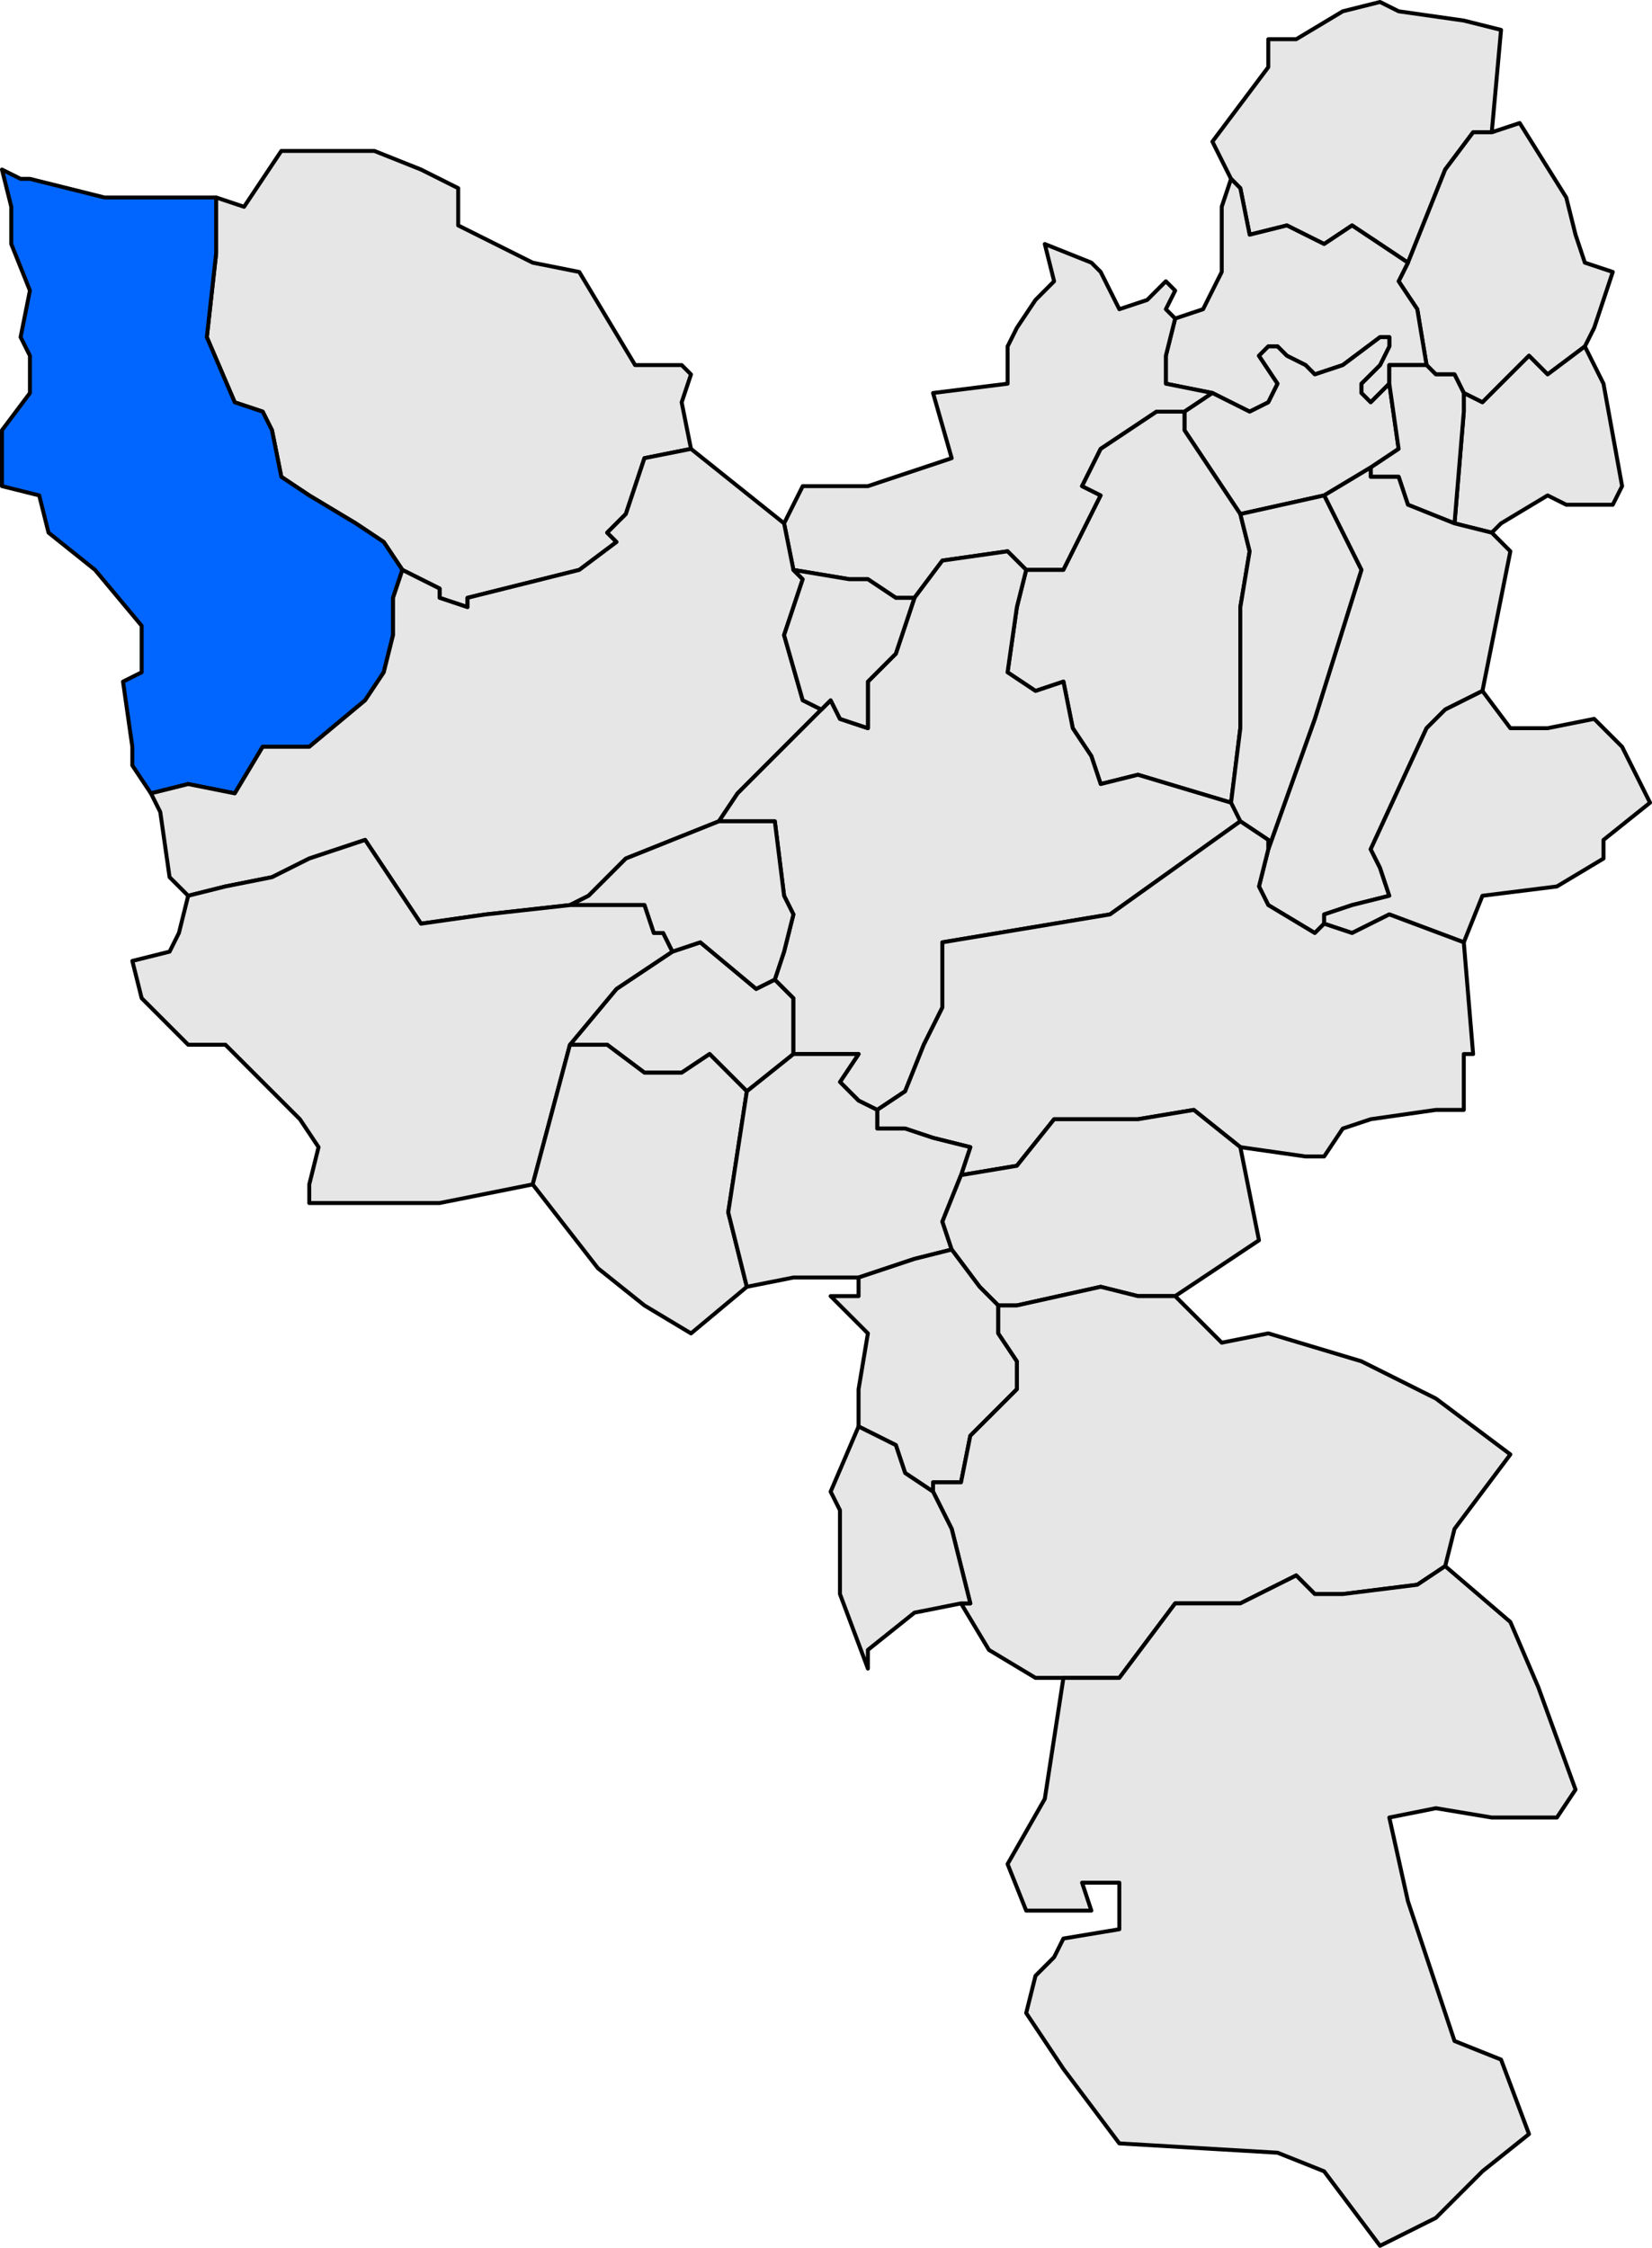
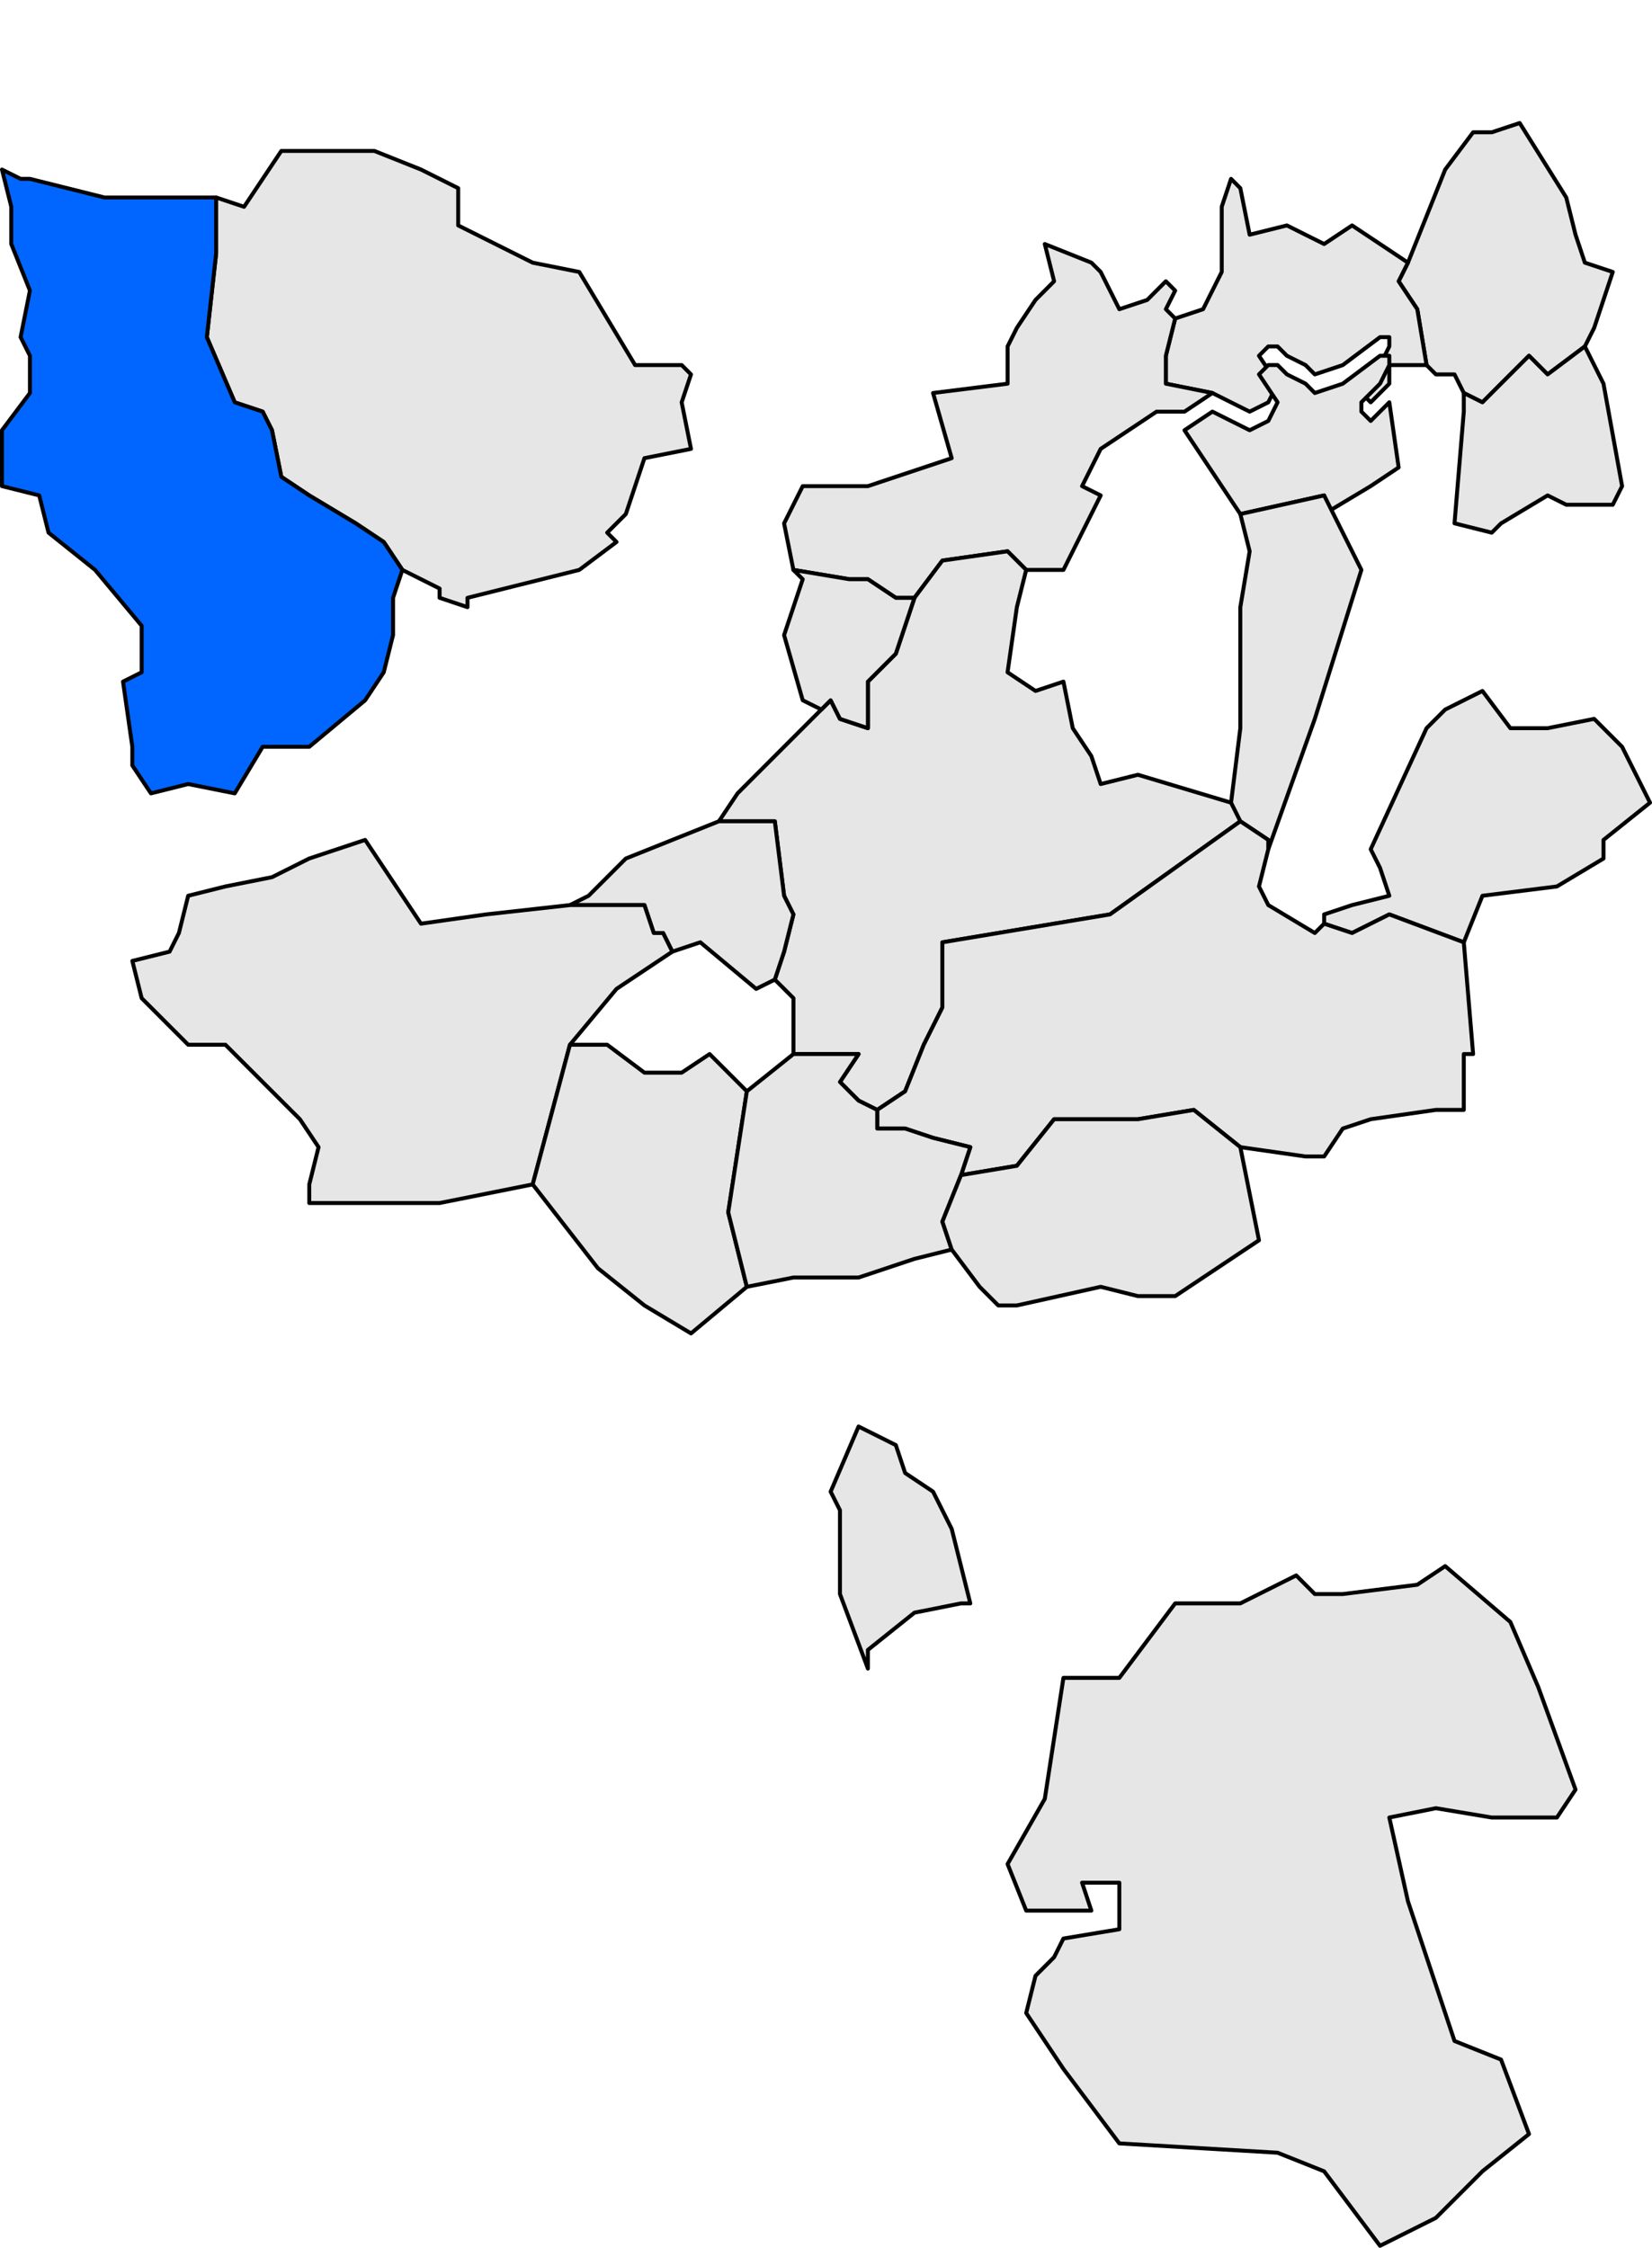
<svg xmlns="http://www.w3.org/2000/svg" width="167.312" height="227.656" version="1.0">
  <defs>
    <clipPath id="a">
      <path d="M0 0v413.263h601.512V0H0z" />
    </clipPath>
  </defs>
-   <path transform="matrix(4 0 0 4 -1282.601 -547.084)" d="m340.74 163.46-1.18.943-.943-.943-.707.471h-.943l-.943-.707h-.943l1.179-1.414 1.414-.943.708-.236 1.414 1.179.472-.236.471.471v1.415zM352.763 137.764h.707l1.179-.707.943-.236.471.236 1.65.235.943.236-.235 2.593h-.472l-.707.943-.943 2.358-.707-.472-.708-.471-.707.471-.943-.471-.943.235-.236-1.178-.235-.236-.472-.943 1.415-1.886v-.707z" style="opacity:1;fill:#e6e6e6;fill-opacity:1;fill-rule:evenodd;stroke:#000;stroke-width:.1;stroke-linecap:round;stroke-linejoin:round;stroke-miterlimit:4;stroke-dasharray:none;stroke-opacity:1" clip-path="url(#a)" />
  <path transform="matrix(4 0 0 4 -1282.601 -547.084)" d="m356.77 146.015-.235-1.415-.472-.707.236-.471.943-2.358.707-.943h.472l.707-.235 1.179 1.886.235.942.236.708.707.235-.471 1.415-.236.471-.943.708-.471-.472-.708.707-.471.472-.472-.236-.235-.471h-.472l-.236-.236zM338.146 148.137l-1.179.235-.471 1.415-.472.471.236.236-.943.707-2.83.707v.236l-.706-.236v-.235l-.943-.472-.472-.707-.707-.471-1.179-.708-.707-.471-.236-1.179-.236-.471-.707-.236-.707-1.65.236-2.122v-1.415l.707.236.943-1.414h2.357l1.18.471.942.472v.943l1.886.943 1.179.235 1.414 2.358h1.18l.235.236-.236.707.236 1.179z" style="opacity:1;fill:#e6e6e6;fill-opacity:1;fill-rule:evenodd;stroke:#000;stroke-width:.1;stroke-linecap:round;stroke-linejoin:round;stroke-miterlimit:4;stroke-dasharray:none;stroke-opacity:1" clip-path="url(#a)" />
  <path transform="matrix(4 0 0 4 -1282.601 -547.084)" d="m324.237 152.616-1.18-1.415-1.178-.943-.236-.943-.943-.235v-1.415l.708-.943v-.943l-.236-.471.236-1.18-.472-1.178v-.943l-.236-.943.472.236h.236l1.886.471H326.123v1.415l-.236 2.122.707 1.65.707.236.236.471.236 1.179.707.471 1.179.708.707.471.472.707-.236.707v.943l-.236.943-.471.708-1.415 1.178H327.301l-.707 1.179-1.179-.236-.943.236-.471-.707v-.472l-.236-1.65.472-.236v-1.178z" style="opacity:1;fill:#06f;fill-opacity:1;fill-rule:evenodd;stroke:#000;stroke-width:.1;stroke-linecap:round;stroke-linejoin:round;stroke-miterlimit:4;stroke-dasharray:none;stroke-opacity:1" clip-path="url(#a)" />
  <path transform="matrix(4 0 0 4 -1282.601 -547.084)" d="M356.77 146.015h-.943v.471l-.471.472-.236-.236v-.236l.472-.471.235-.472v-.235h-.235l-.943.707-.708.236-.235-.236-.472-.236-.236-.236h-.235l-.236.236.471.707-.235.472-.472.236-.943-.472-1.179-.236v-.707l.236-.943.707-.236.472-.943v-1.65l.236-.707.235.236.236 1.178.943-.235.943.471.707-.471.708.471.707.472-.236.471.472.707.235 1.415z" style="opacity:1;fill:#e6e6e6;fill-opacity:1;fill-rule:evenodd;stroke:#000;stroke-width:.1;stroke-linecap:round;stroke-linejoin:round;stroke-miterlimit:4;stroke-dasharray:none;stroke-opacity:1" clip-path="url(#a)" />
  <path transform="matrix(4 0 0 4 -1282.601 -547.084)" d="m346.633 151.201-.471-.471-1.65.235-.708.943h-.472l-.707-.471h-.471l-1.415-.236-.236-1.178.236-.472.236-.471h1.65l2.122-.708-.472-1.65 1.887-.236v-.943l.235-.471.472-.707.471-.472-.236-.943 1.18.472.235.235.472.943.707-.235.471-.472.236.236-.236.471.236.236-.236.943v.707l1.179.236-.707.472h-.707l-1.415.943-.471.943.471.235-.943 1.886h-.943z" style="opacity:1;fill:#e6e6e6;fill-opacity:1;fill-rule:evenodd;stroke:#000;stroke-width:.1;stroke-linecap:round;stroke-linejoin:round;stroke-miterlimit:4;stroke-dasharray:none;stroke-opacity:1" clip-path="url(#a)" />
-   <path transform="matrix(4 0 0 4 -1282.601 -547.084)" d="m354.177 149.315-2.122.472-1.414-2.122v-.471l.707-.472.943.472.472-.236.235-.472-.471-.707.236-.236h.235l.236.236.472.236.235.236.708-.236.943-.707h.235v.235l-.235.472-.472.471v.236l.236.236.471-.472.236 1.65-.707.472-1.179.707zM361.485 149.551h-1.178l-.472-.236-1.179.708-.235.235-.943-.236.235-2.828v-.472l.472.236.471-.472.708-.707.471.472.943-.708.472.943.471 2.594-.236.471z" style="opacity:1;fill:#e6e6e6;fill-opacity:1;fill-rule:evenodd;stroke:#000;stroke-width:.1;stroke-linecap:round;stroke-linejoin:round;stroke-miterlimit:4;stroke-dasharray:none;stroke-opacity:1" clip-path="url(#a)" />
-   <path transform="matrix(4 0 0 4 -1282.601 -547.084)" d="m357.478 150.023-1.18-.472-.235-.707h-.707v-.236l.707-.471-.236-1.65v-.472h.943l.236.236h.472l.235.471v.472l-.235 2.829zM352.055 149.787l.236.943-.236 1.414v3.065l-.235 1.886-2.358-.707-.943.235-.236-.707-.471-.707-.236-1.179-.707.236-.708-.472.236-1.65.236-.943h.943l.943-1.886-.471-.235.471-.943 1.415-.943h.707v.471l1.414 2.122zM325.415 159.452l-.471-.471-.236-1.65-.236-.472.943-.236 1.18.236.706-1.179H328.48l1.415-1.178.471-.708.236-.943v-.943l.236-.707.943.472v.235l.707.236v-.236l2.829-.707.943-.707-.236-.236.472-.471.471-1.415 1.179-.235 2.357 1.886.236 1.178.236.236-.472 1.414.472 1.65.471.236-2.121 2.122-.472.707-2.357.943-.943.943-.472.236-2.122.236-1.65.235-1.414-2.121-1.415.471-.943.472-1.179.235-.943.236z" style="opacity:1;fill:#e6e6e6;fill-opacity:1;fill-rule:evenodd;stroke:#000;stroke-width:.1;stroke-linecap:round;stroke-linejoin:round;stroke-miterlimit:4;stroke-dasharray:none;stroke-opacity:1" clip-path="url(#a)" />
-   <path transform="matrix(4 0 0 4 -1282.601 -547.084)" d="m352.763 158.274 1.178-3.3 1.18-3.773-.708-1.414-.236-.472 1.179-.707v.236h.707l.236.707 1.179.472.943.235.471.472-.707 3.536-.943.471-.472.472-1.414 3.065.236.471.235.707-.943.236-.707.236v.235l-.236.236-1.178-.707-.236-.472.236-.942z" style="opacity:1;fill:#e6e6e6;fill-opacity:1;fill-rule:evenodd;stroke:#000;stroke-width:.1;stroke-linecap:round;stroke-linejoin:round;stroke-miterlimit:4;stroke-dasharray:none;stroke-opacity:1" clip-path="url(#a)" />
+   <path transform="matrix(4 0 0 4 -1282.601 -547.084)" d="m354.177 149.315-2.122.472-1.414-2.122l.707-.472.943.472.472-.236.235-.472-.471-.707.236-.236h.235l.236.236.472.236.235.236.708-.236.943-.707h.235v.235l-.235.472-.472.471v.236l.236.236.471-.472.236 1.65-.707.472-1.179.707zM361.485 149.551h-1.178l-.472-.236-1.179.708-.235.235-.943-.236.235-2.828v-.472l.472.236.471-.472.708-.707.471.472.943-.708.472.943.471 2.594-.236.471z" style="opacity:1;fill:#e6e6e6;fill-opacity:1;fill-rule:evenodd;stroke:#000;stroke-width:.1;stroke-linecap:round;stroke-linejoin:round;stroke-miterlimit:4;stroke-dasharray:none;stroke-opacity:1" clip-path="url(#a)" />
  <path transform="matrix(4 0 0 4 -1282.601 -547.084)" d="M352.763 158.274v-.236l-.708-.472-.235-.471.235-1.886v-3.065l.236-1.414-.236-.943 2.122-.472.236.472.707 1.414-1.179 3.772-1.178 3.3zM340.74 163.46v-1.415l-.472-.471.235-.707.236-.943-.236-.472-.235-1.886h-1.415l.472-.707 2.121-2.122.236-.235.236.471.707.236v-1.179l.707-.707.472-1.415.707-.943 1.65-.235.472.471-.236.943-.236 1.65.708.472.707-.236.236 1.179.471.707.236.707.943-.235 2.358.707.235.471-3.3 2.358-1.415.235-2.829.472v1.65l-.471.943-.472 1.179-.707.471-.472-.235-.471-.472.471-.707h-1.65z" style="opacity:1;fill:#e6e6e6;fill-opacity:1;fill-rule:evenodd;stroke:#000;stroke-width:.1;stroke-linecap:round;stroke-linejoin:round;stroke-miterlimit:4;stroke-dasharray:none;stroke-opacity:1" clip-path="url(#a)" />
  <path transform="matrix(4 0 0 4 -1282.601 -547.084)" d="m343.804 151.908-.472 1.415-.707.707v1.179l-.707-.236-.236-.471-.236.235-.471-.235-.472-1.65.472-1.415-.236-.236 1.415.236h.471l.707.471h.472zM357.713 160.63l-1.886-.706-.943.471-.707-.236v-.235l.707-.236.943-.236-.235-.707-.236-.471 1.414-3.065.472-.472.943-.471.707.943h.943l1.179-.236.707.707.707 1.415-1.178.943v.471l-1.18.707-1.885.236-.472 1.179zM340.268 161.574l-.472.236-1.414-1.18-.708.237-.235-.472h-.236l-.236-.707h-1.886l.472-.236.943-.943 2.357-.943h1.415l.235 1.886.236.472-.236.943-.235.707z" style="opacity:1;fill:#e6e6e6;fill-opacity:1;fill-rule:evenodd;stroke:#000;stroke-width:.1;stroke-linecap:round;stroke-linejoin:round;stroke-miterlimit:4;stroke-dasharray:none;stroke-opacity:1" clip-path="url(#a)" />
  <path transform="matrix(4 0 0 4 -1282.601 -547.084)" d="m352.055 165.817-1.178-.943-1.415.236h-2.122l-.943 1.179-1.414.236.235-.708-.943-.235-.707-.236h-.707v-.472l.707-.471.472-1.179.471-.943v-1.65l2.83-.472 1.414-.235 3.3-2.358.708.472v.236l-.236.942.236.472 1.178.707.236-.236.707.236.943-.471 1.886.707.236 2.829h-.236v1.414h-.707l-1.65.236-.707.236-.472.707h-.471l-1.65-.236zM335.081 163.224l-.943 3.536-2.357.472h-3.3v-.472l.235-.943-.472-.707-1.886-1.886h-.943l-1.178-1.179-.236-.943.943-.235.236-.472.235-.943.943-.236 1.18-.235.942-.472 1.415-.471 1.414 2.121 1.65-.235 2.122-.236h1.886l.236.707h.236l.235.472-1.414.943-1.179 1.414z" style="opacity:1;fill:#e6e6e6;fill-opacity:1;fill-rule:evenodd;stroke:#000;stroke-width:.1;stroke-linecap:round;stroke-linejoin:round;stroke-miterlimit:4;stroke-dasharray:none;stroke-opacity:1" clip-path="url(#a)" />
  <path transform="matrix(4 0 0 4 -1282.601 -547.084)" d="m334.138 166.76.943-3.536h.943l.943.707h.943l.707-.471.943.943-.471 3.064.471 1.886-1.414 1.18-1.179-.708-1.179-.943-1.65-2.122z" style="opacity:1;fill:#e6e6e6;fill-opacity:1;fill-rule:evenodd;stroke:#000;stroke-width:.1;stroke-linecap:round;stroke-linejoin:round;stroke-miterlimit:4;stroke-dasharray:none;stroke-opacity:1" clip-path="url(#a)" />
  <path transform="matrix(4 0 0 4 -1282.601 -547.084)" d="m344.747 168.41-.943.236-1.415.472h-1.65l-1.179.235-.471-1.886.471-3.064 1.18-.943h1.65l-.472.707.471.472.472.235v.472h.707l.707.236.943.235-.235.708-.472 1.178.236.707z" style="opacity:1;fill:#e6e6e6;fill-opacity:1;fill-rule:evenodd;stroke:#000;stroke-width:.1;stroke-linecap:round;stroke-linejoin:round;stroke-miterlimit:4;stroke-dasharray:none;stroke-opacity:1" clip-path="url(#a)" />
  <path transform="matrix(4 0 0 4 -1282.601 -547.084)" d="m344.747 168.41-.236-.707.472-1.178 1.414-.236.943-1.179h2.122l1.415-.236 1.178.943.472 2.358-2.122 1.414h-.943l-.943-.236-2.122.472h-.471l-.472-.472-.707-.943z" style="opacity:1;fill:#e6e6e6;fill-opacity:1;fill-rule:evenodd;stroke:#000;stroke-width:.1;stroke-linecap:round;stroke-linejoin:round;stroke-miterlimit:4;stroke-dasharray:none;stroke-opacity:1" clip-path="url(#a)" />
-   <path transform="matrix(4 0 0 4 -1282.601 -547.084)" d="m344.275 174.54-.707-.472-.236-.707-.943-.471v-.943l.236-1.415-.943-.943h.707v-.471l1.415-.472.943-.236.707.943.472.472v.707l.471.707v.708l-1.179 1.178-.235 1.179h-.708v.236z" style="opacity:1;fill:#e6e6e6;fill-opacity:1;fill-rule:evenodd;stroke:#000;stroke-width:.1;stroke-linecap:round;stroke-linejoin:round;stroke-miterlimit:4;stroke-dasharray:none;stroke-opacity:1" clip-path="url(#a)" />
-   <path transform="matrix(4 0 0 4 -1282.601 -547.084)" d="M344.983 177.369h.235l-.471-1.886-.472-.943v-.236h.708l.235-1.179 1.18-1.178v-.708l-.472-.707v-.707h.471l2.122-.472.943.236h.943l1.179 1.179 1.179-.236 2.357.707 1.886.943 1.886 1.415-.707.943-.707.943-.236.943-.707.471-1.886.236h-.708l-.471-.472-1.415.708h-1.65l-1.414 1.886h-2.122l-1.179-.708-.707-1.178z" style="opacity:1;fill:#e6e6e6;fill-opacity:1;fill-rule:evenodd;stroke:#000;stroke-width:.1;stroke-linecap:round;stroke-linejoin:round;stroke-miterlimit:4;stroke-dasharray:none;stroke-opacity:1" clip-path="url(#a)" />
  <path transform="matrix(4 0 0 4 -1282.601 -547.084)" d="m344.983 177.369-1.179.235-1.179.943v.472l-.707-1.886v-2.122l-.236-.471.707-1.65.943.471.236.707.707.472.472.943.471 1.886h-.235zM358.185 191.749l-1.179 1.179-1.414.707-1.415-1.886-1.179-.471-4.007-.236-1.415-1.886-.943-1.415.236-.943.471-.471.236-.472 1.415-.235v-1.179h-.943l.235.707h-1.65l-.471-1.179.942-1.65.472-3.064h1.415l1.414-1.886h1.65l1.415-.708.471.472h.708l1.886-.236.707-.471 1.65 1.414.707 1.65.943 2.594-.471.707h-1.65l-1.415-.236-1.179.236.472 2.121 1.179 3.537 1.178.471.708 1.886-1.18.943z" style="opacity:1;fill:#e6e6e6;fill-opacity:1;fill-rule:evenodd;stroke:#000;stroke-width:.1;stroke-linecap:round;stroke-linejoin:round;stroke-miterlimit:4;stroke-dasharray:none;stroke-opacity:1" clip-path="url(#a)" />
</svg>